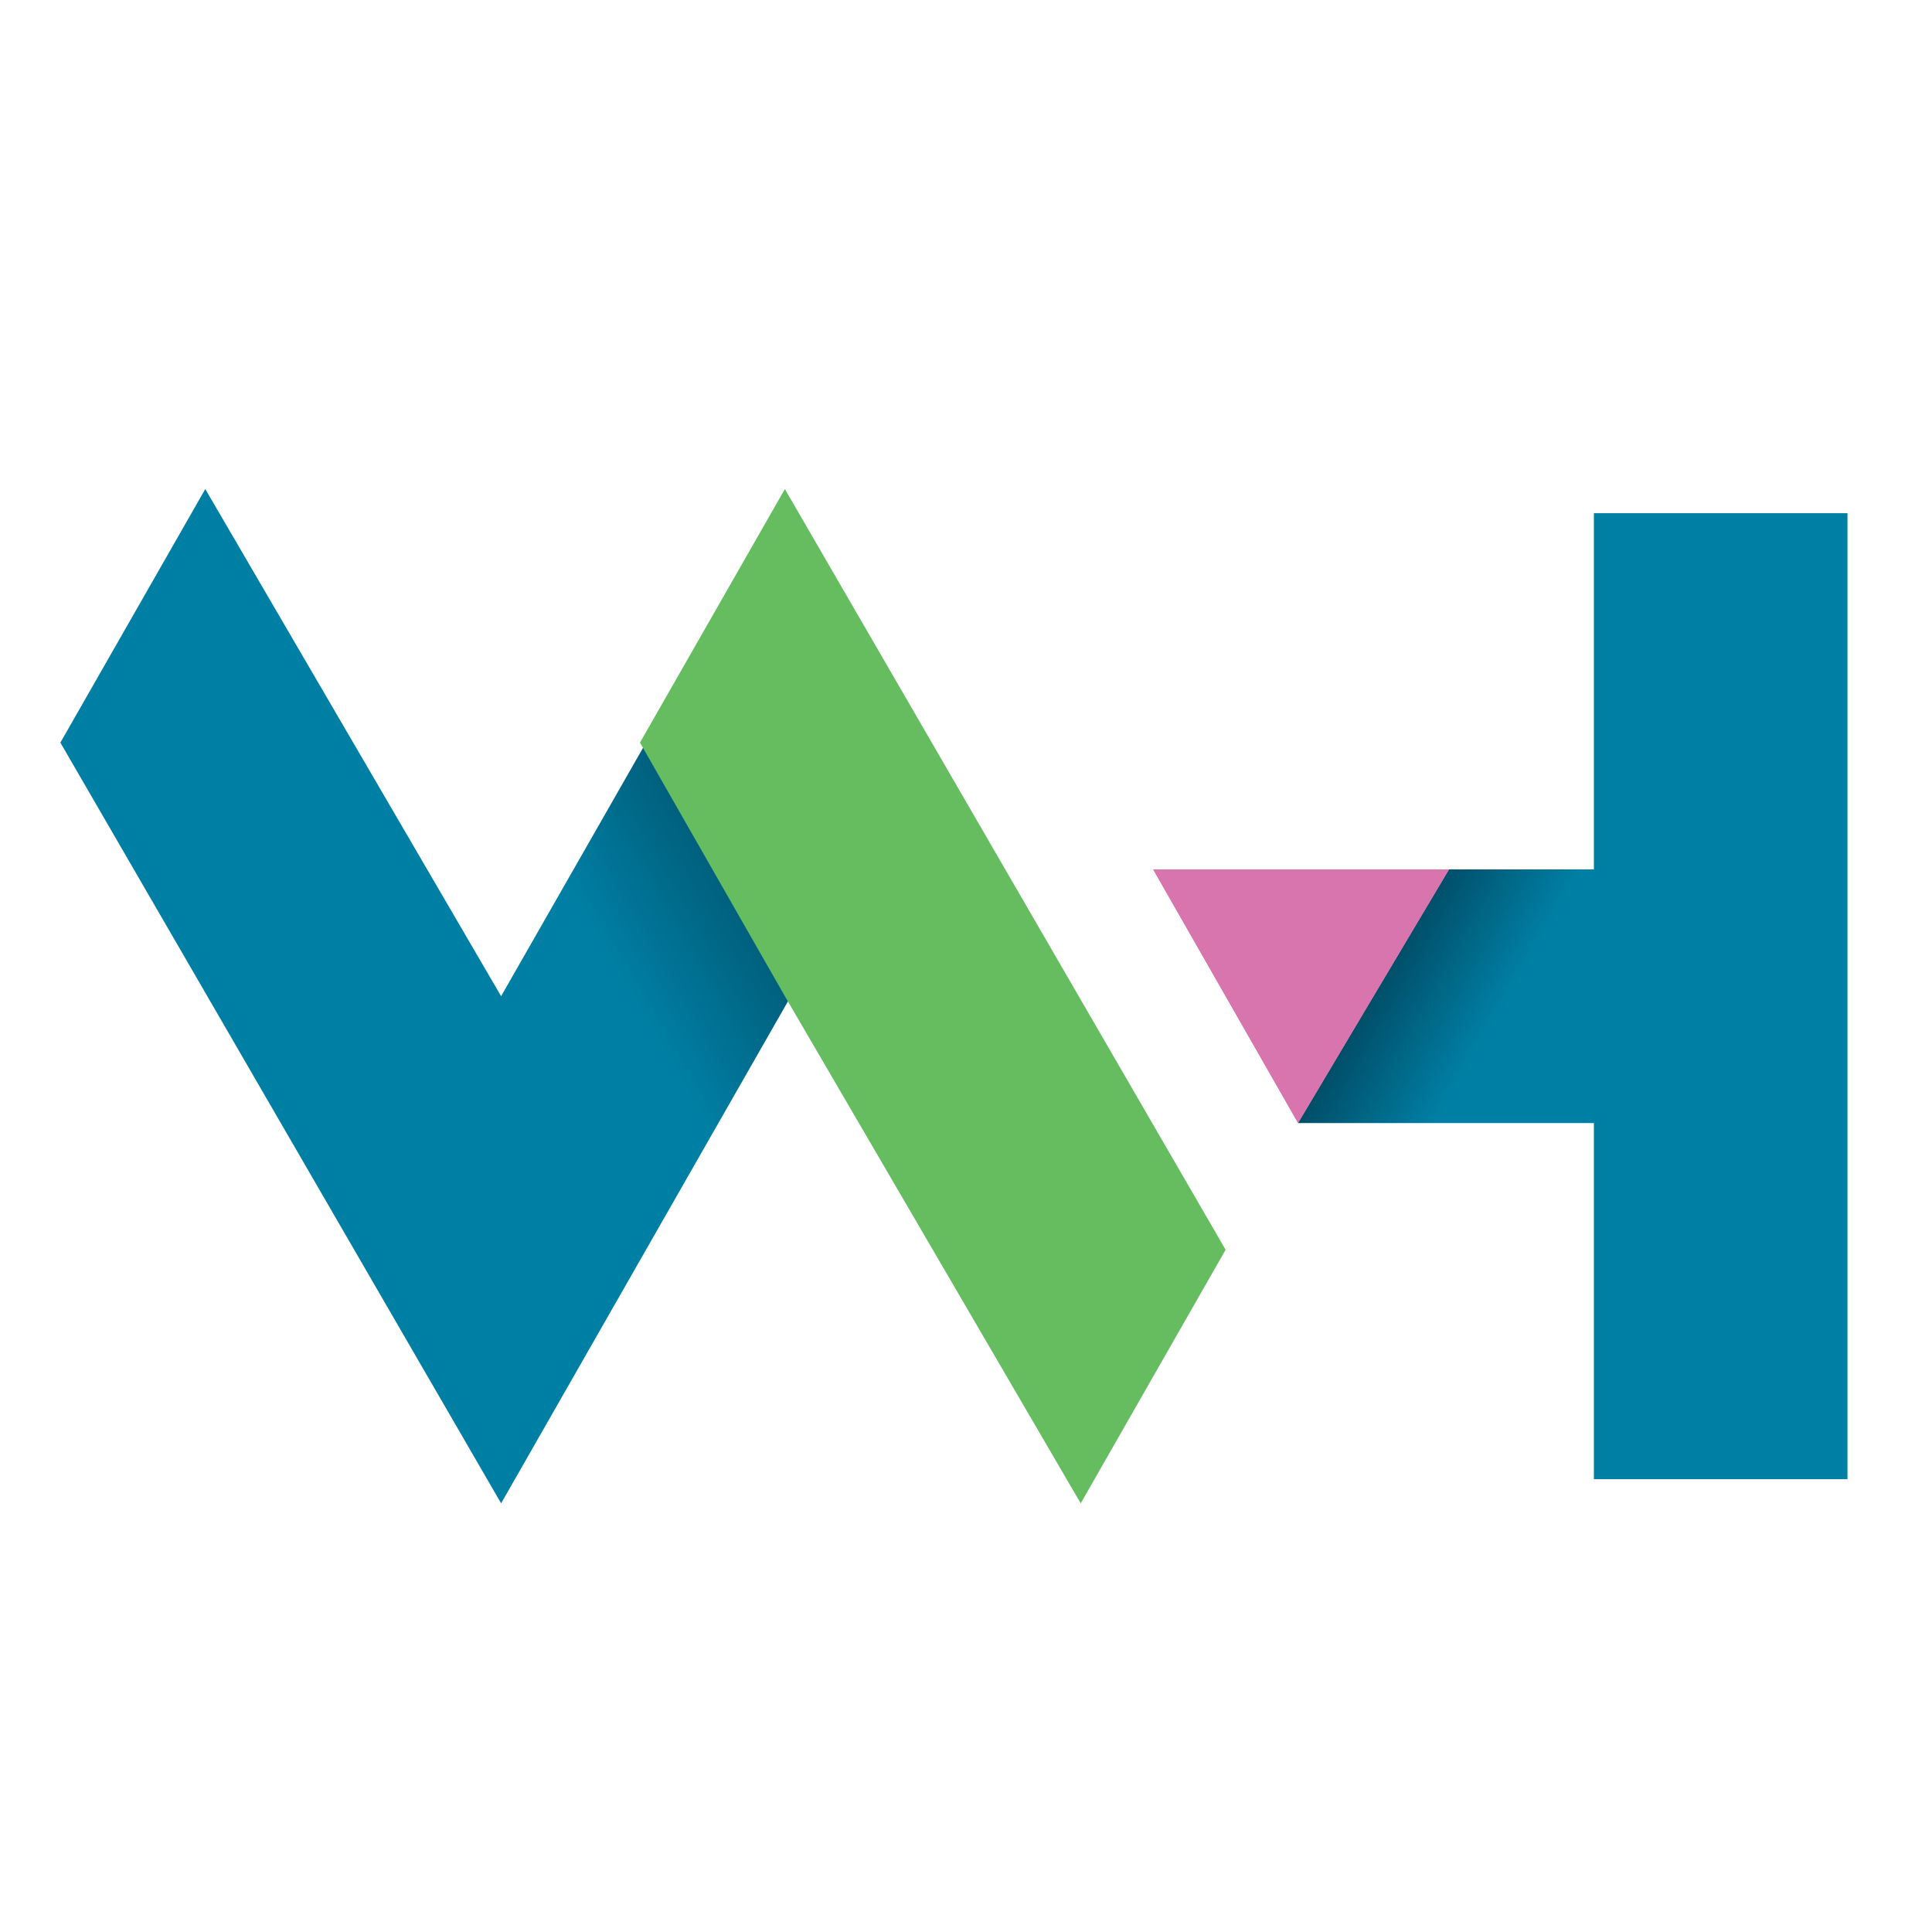
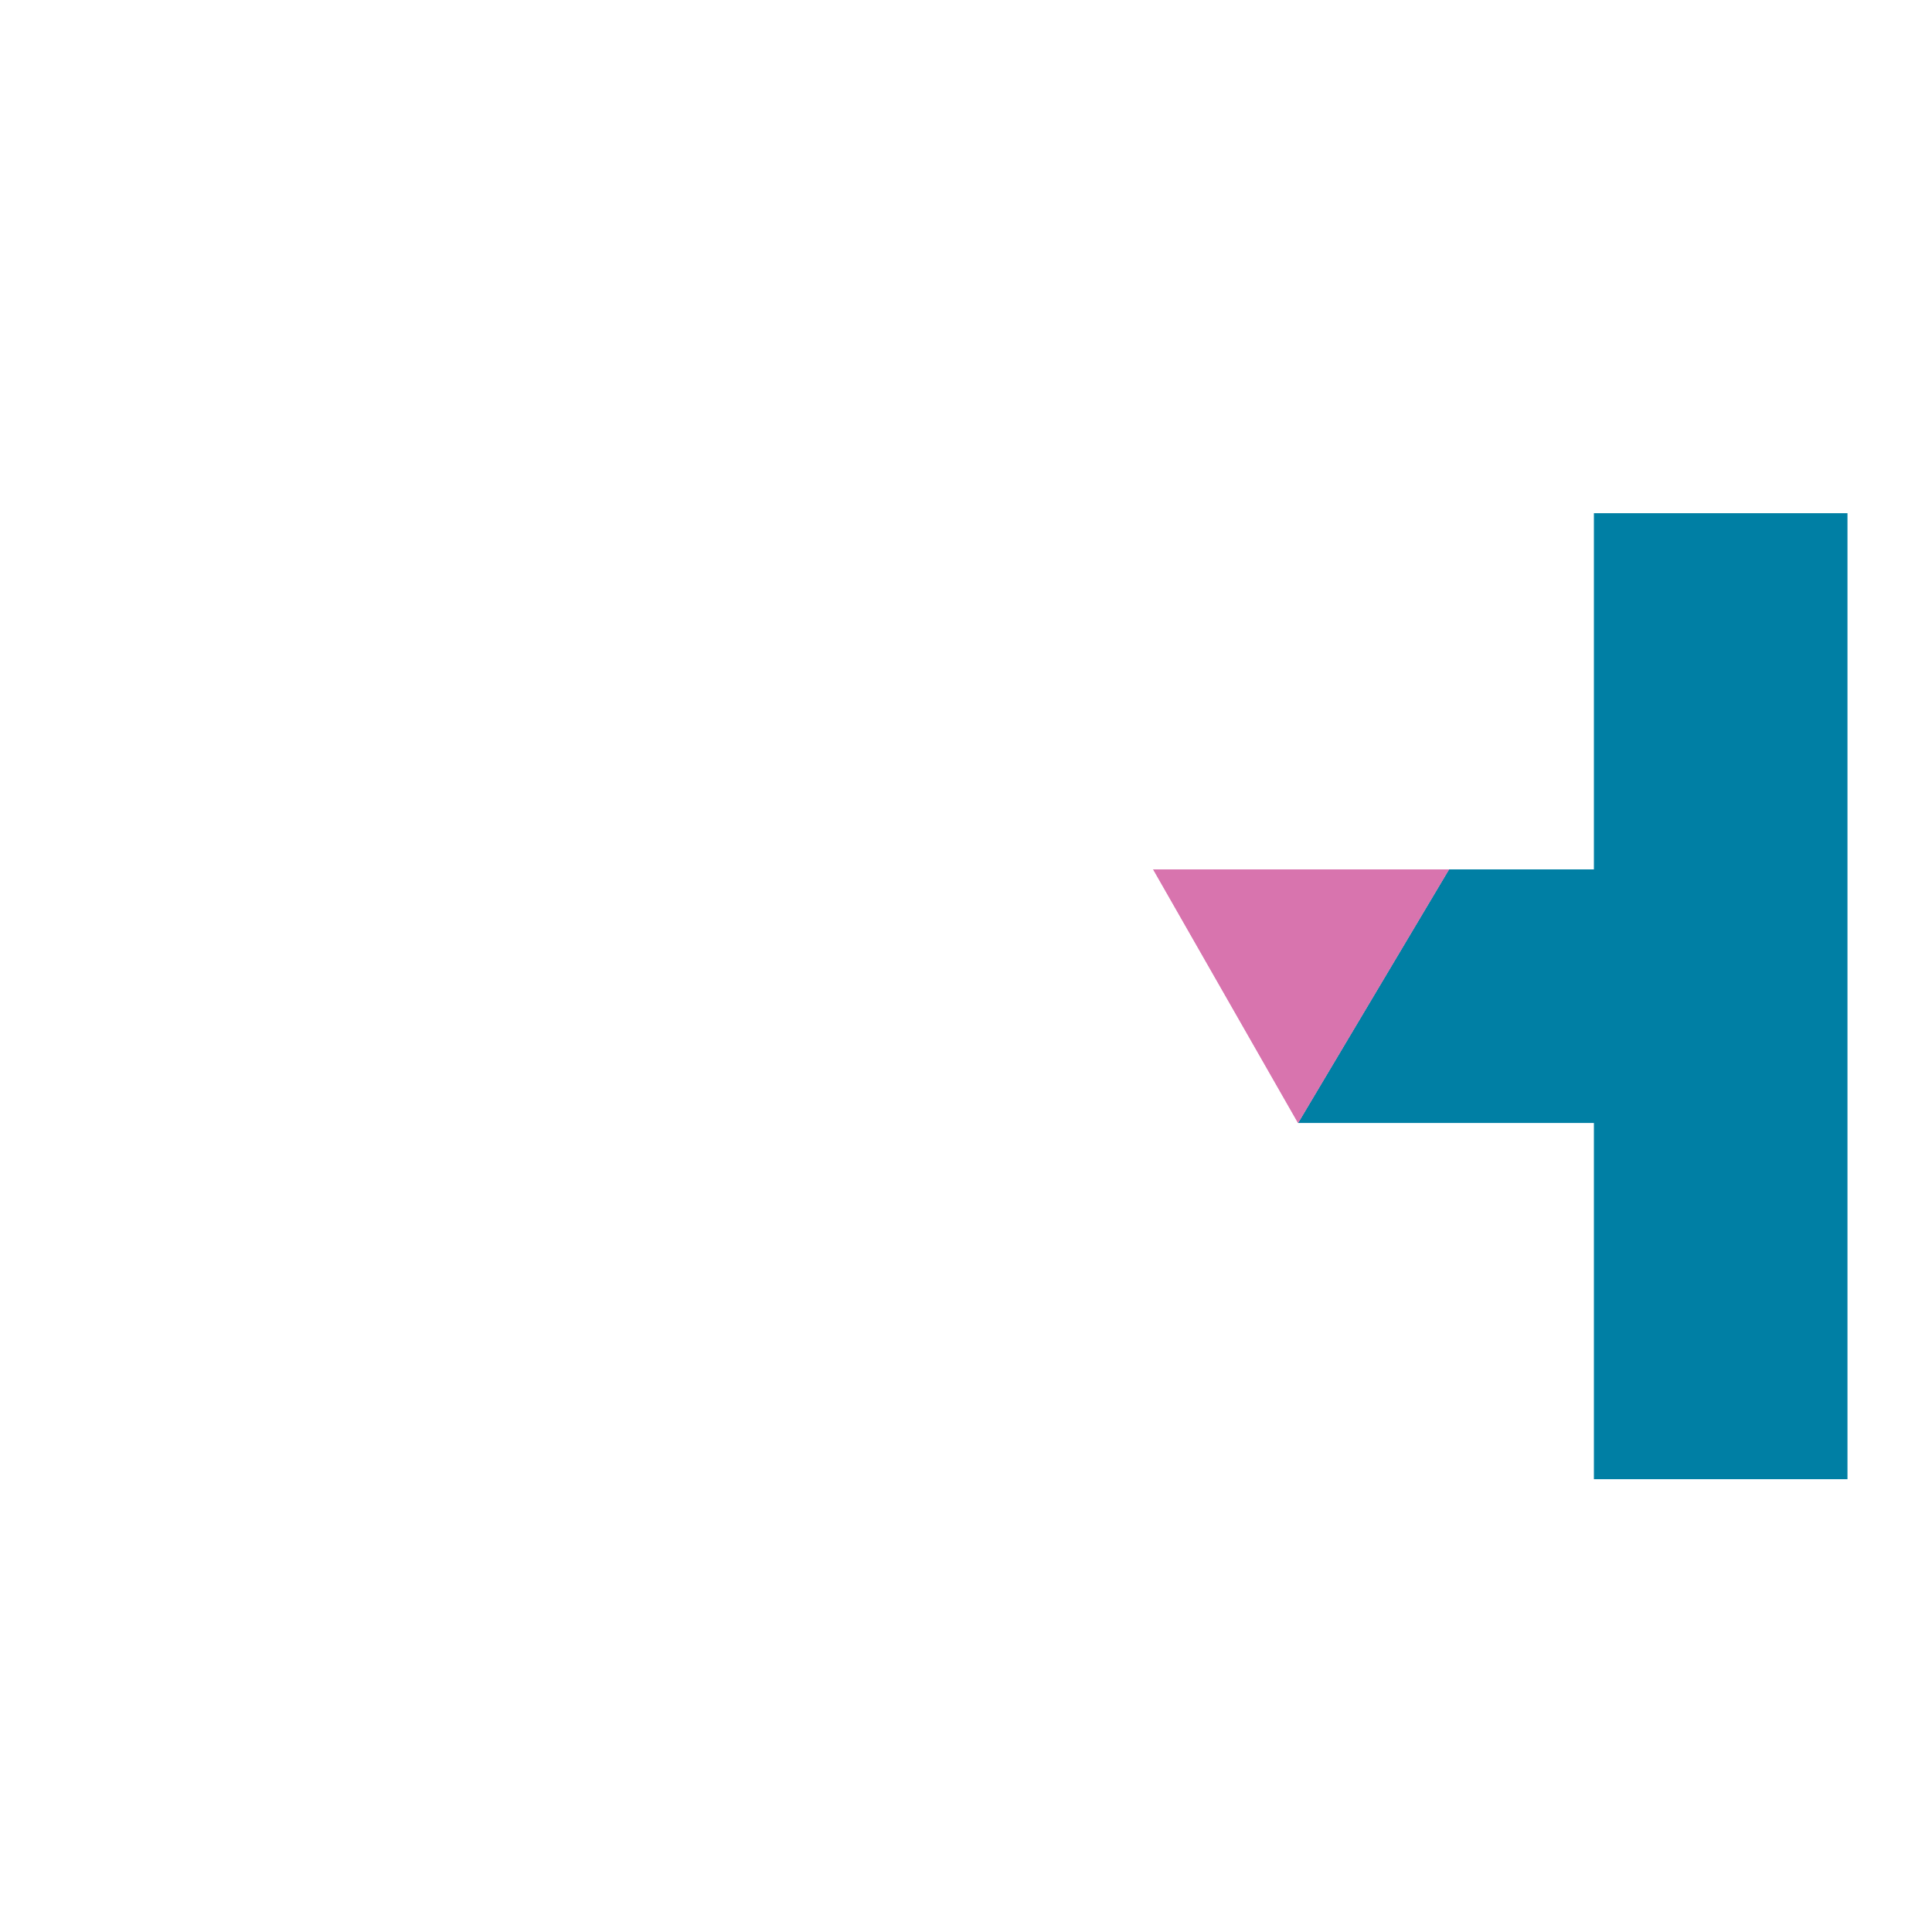
<svg xmlns="http://www.w3.org/2000/svg" id="Layer_1" data-name="Layer 1" version="1.1" viewBox="0 0 32 32">
  <defs>
    <style>
      .cls-1 {
        fill: url(#linear-gradient);
      }

      .cls-1, .cls-2, .cls-3, .cls-4, .cls-5, .cls-6 {
        stroke-width: 0px;
      }

      .cls-2 {
        fill: #007fa4;
      }

      .cls-7 {
        clip-path: url(#clippath-2);
      }

      .cls-3 {
        fill: none;
      }

      .cls-8 {
        clip-path: url(#clippath-1);
      }

      .cls-4 {
        fill: url(#linear-gradient-2);
      }

      .cls-5 {
        fill: #65bd60;
      }

      .cls-9 {
        clip-path: url(#clippath);
      }

      .cls-6 {
        fill: #d874ae;
      }
    </style>
    <clipPath id="clippath">
      <polygon class="cls-3" points="24 14.4 21.5 18.6 26.4 18.6 26.4 14.4 24 14.4" />
    </clipPath>
    <linearGradient id="linear-gradient" x1="-69.3" y1="83.3" x2="-68.9" y2="83.3" gradientTransform="translate(-775.2 -646) rotate(-90) scale(9.6)" gradientUnits="userSpaceOnUse">
      <stop offset="0" stop-color="#007fa4" />
      <stop offset=".5" stop-color="#007fa4" />
      <stop offset="1" stop-color="#004f69" />
    </linearGradient>
    <clipPath id="clippath-1">
      <rect class="cls-3" x="-26.3" y="-8" width="87.8" height="60.3" />
    </clipPath>
    <clipPath id="clippath-2">
      <polygon class="cls-3" points="1 12.3 8.3 24.9 13.1 16.5 10.7 12.3 8.3 16.5 3.4 8.1 1 12.3" />
    </clipPath>
    <linearGradient id="linear-gradient-2" x1="-71" y1="86.1" x2="-70.5" y2="86.1" gradientTransform="translate(1367.4 -1638.1) scale(19.2)" gradientUnits="userSpaceOnUse">
      <stop offset="0" stop-color="#007fa4" />
      <stop offset=".6" stop-color="#007fa4" />
      <stop offset="1" stop-color="#004b64" />
    </linearGradient>
  </defs>
  <polygon class="cls-2" points="26.4 18.6 26.4 24.5 30.6 24.5 30.6 8.5 26.4 8.5 26.4 14.4 24 14.4 21.5 18.6 26.4 18.6" />
  <g class="cls-9">
-     <rect class="cls-1" x="20.9" y="13.4" width="6" height="6.3" transform="translate(-2.3 29) rotate(-60)" />
-   </g>
+     </g>
  <g class="cls-8">
    <polygon class="cls-6" points="19.1 14.4 21.5 18.6 24 14.4 19.1 14.4" />
  </g>
  <g class="cls-7">
-     <rect class="cls-4" x="-2.4" y="6.2" width="18.8" height="20.5" transform="translate(-7.3 5.7) rotate(-30)" />
-   </g>
+     </g>
  <g>
    <polygon class="cls-6" points="19.1 14.4 21.5 18.6 24 14.4 19.1 14.4" />
-     <polygon class="cls-5" points="13 8.1 10.6 12.3 13 16.5 17.9 24.9 20.3 20.7 13 8.1" />
  </g>
</svg>